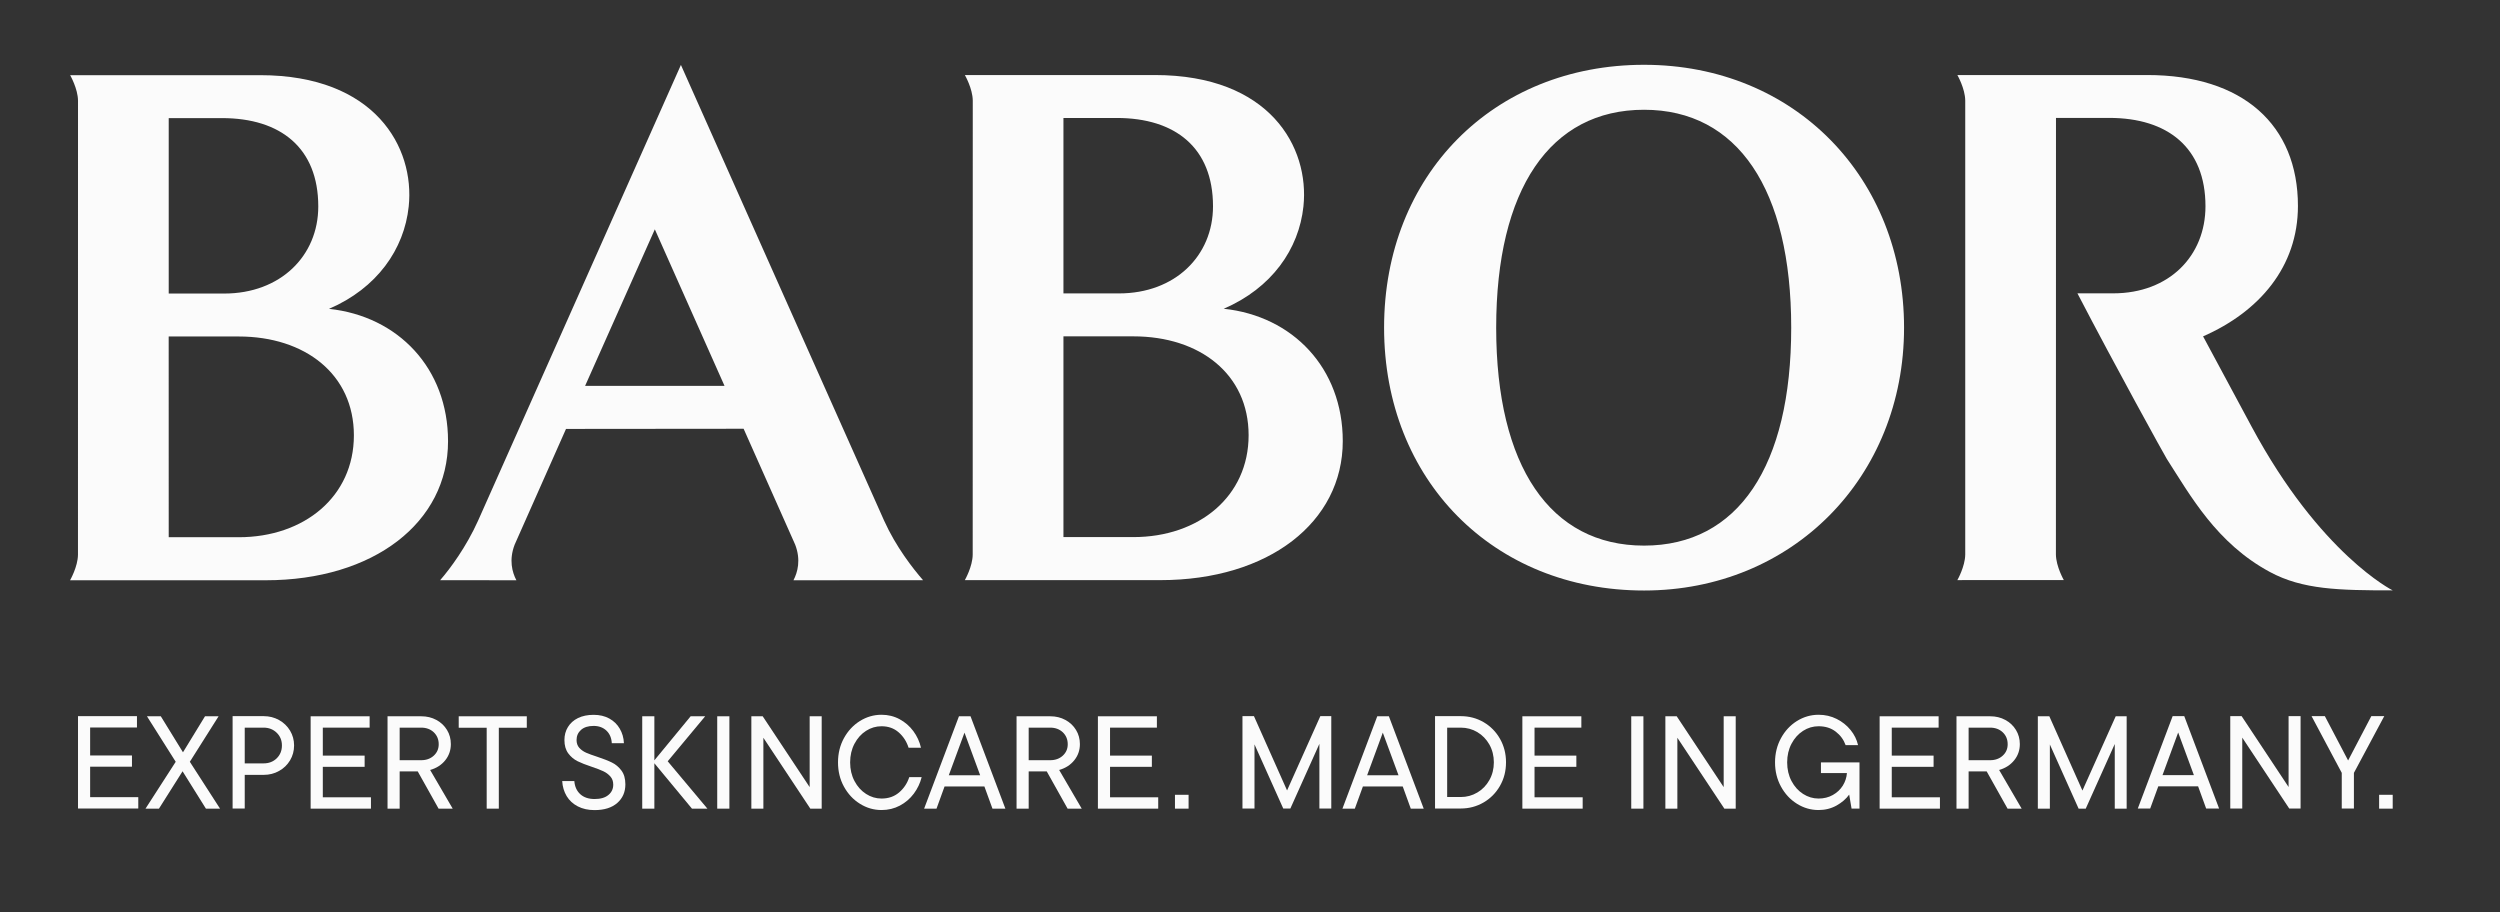
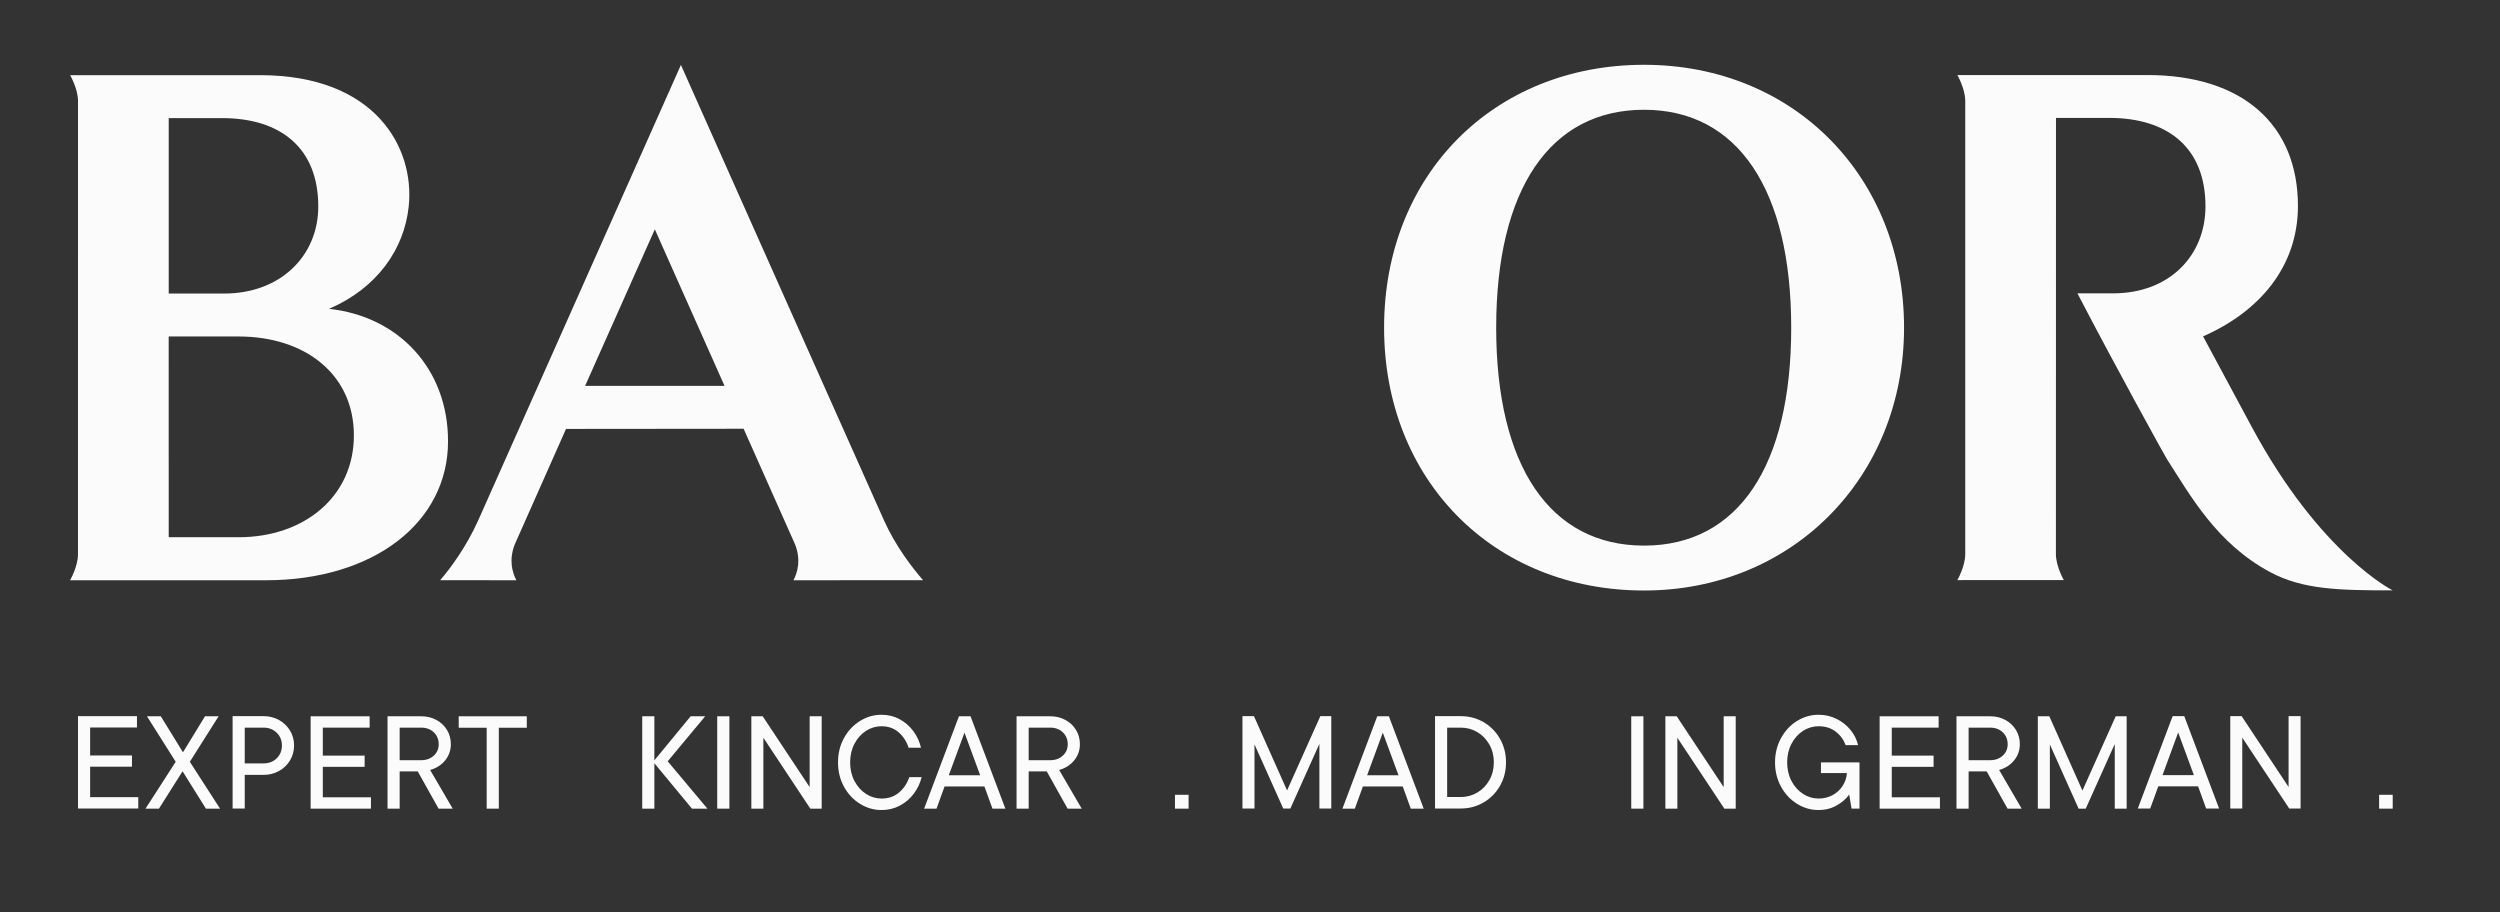
<svg xmlns="http://www.w3.org/2000/svg" width="74" height="27" viewBox="0 0 74 27" fill="none">
  <rect x="0" y="0" width="74" height="27" fill="#333333" stroke="none" />
  <g clip-path="url(#clip0_19345_6180)">
    <mask id="mask0_19345_6180" style="mask-type:luminance" maskUnits="userSpaceOnUse" x="-24" y="-25" width="121" height="76">
      <path d="M-23.787 -24.694H96.679V50.598L-23.787 50.598L-23.787 -24.694Z" fill="white" />
    </mask>
    <g mask="url(#mask0_19345_6180)">
      <path d="M66.647 12.627C66.499 12.352 65.211 9.956 65.211 9.956C66.872 9.229 68.019 7.898 68.019 6.097C68.019 3.698 66.389 2.221 63.558 2.221H57.938C57.938 2.221 58.167 2.62 58.171 2.975V16.417C58.166 16.772 57.938 17.171 57.938 17.171L61.089 17.17C61.089 17.17 60.86 16.771 60.855 16.416L60.857 3.49H62.434C64.167 3.49 65.282 4.372 65.282 6.105C65.282 7.569 64.213 8.683 62.55 8.683H61.492C62.606 10.828 64.082 13.499 64.138 13.585C64.835 14.668 65.61 16.081 67.188 16.93C68.16 17.454 69.232 17.475 70.823 17.475C70.823 17.475 68.677 16.407 66.647 12.627Z" fill="#FBFBFB" />
      <path d="M48.664 17.479C44.206 17.479 40.969 14.208 40.969 9.697C40.969 5.186 44.204 1.918 48.664 1.918C53.125 1.918 56.36 5.264 56.36 9.697C56.36 14.13 53.053 17.479 48.664 17.479ZM48.664 3.249C45.883 3.249 44.287 5.601 44.287 9.7C44.287 13.798 45.883 16.15 48.664 16.15C51.446 16.15 53.02 13.798 53.02 9.7C53.02 5.601 51.432 3.249 48.664 3.249Z" fill="#FBFBFB" />
      <path d="M7.064 15.902H4.994L4.993 9.96H7.064C9.031 9.96 10.475 11.079 10.475 12.887C10.475 14.696 9.008 15.902 7.064 15.902ZM4.994 3.496H6.572C8.305 3.496 9.421 4.378 9.421 6.111C9.421 7.575 8.3 8.689 6.637 8.689H4.994L4.994 3.496ZM9.738 9.142C11.161 8.531 11.965 7.376 12.098 6.112C12.281 4.363 11.104 2.225 7.696 2.225L2.076 2.225C2.076 2.225 2.307 2.626 2.309 2.982L2.308 16.418C2.305 16.774 2.074 17.176 2.074 17.176H7.86C11.069 17.176 13.262 15.46 13.262 13.062C13.262 10.899 11.782 9.359 9.738 9.142Z" fill="#FBFBFB" />
      <path d="M17.319 11.422L19.383 6.788L21.446 11.422H17.319ZM27.322 17.173C27.022 16.828 26.52 16.188 26.169 15.409C25.903 14.82 20.155 1.922 20.155 1.922C20.155 1.922 14.352 14.966 14.151 15.412C13.8 16.19 13.329 16.828 13.029 17.173L15.285 17.176C15.162 16.942 15.059 16.575 15.234 16.121L16.754 12.696L22.011 12.691L23.537 16.121C23.712 16.575 23.609 16.942 23.486 17.176L27.322 17.173Z" fill="#FBFBFB" />
-       <path d="M33.548 15.898H31.478L31.478 9.956H33.548C35.516 9.956 36.959 11.075 36.959 12.883C36.959 14.692 35.492 15.898 33.548 15.898ZM31.478 3.492H33.056C34.79 3.492 35.905 4.374 35.905 6.107C35.905 7.571 34.784 8.685 33.121 8.685H31.478V3.492ZM36.222 9.139C37.645 8.527 38.449 7.372 38.582 6.108C38.765 4.359 37.589 2.221 34.181 2.221L28.56 2.221C28.56 2.221 28.791 2.622 28.794 2.978L28.792 16.414C28.79 16.77 28.559 17.172 28.559 17.172H34.345C37.554 17.172 39.746 15.456 39.746 13.058C39.746 10.895 38.266 9.355 36.222 9.139Z" fill="#FBFBFB" />
      <path d="M2.668 22.694V23.596H4.093V23.932H2.309V21.198H4.054V21.534H2.668V22.362H3.906V22.694H2.668Z" fill="#FBFBFB" />
      <path d="M5.619 22.549L6.513 23.936H6.095L5.404 22.83L4.705 23.936H4.307L5.201 22.549L4.35 21.202H4.76L5.416 22.268L6.068 21.202H6.47L5.619 22.549Z" fill="#FBFBFB" />
      <path d="M7.803 22.596C7.959 22.596 8.088 22.546 8.191 22.446C8.294 22.345 8.345 22.218 8.345 22.065C8.345 21.914 8.293 21.788 8.189 21.688C8.085 21.588 7.956 21.538 7.803 21.538H7.244V22.596H7.803ZM7.806 21.198C7.971 21.198 8.121 21.236 8.26 21.313C8.398 21.39 8.506 21.495 8.586 21.627C8.665 21.76 8.705 21.906 8.705 22.065C8.705 22.226 8.665 22.373 8.586 22.506C8.506 22.639 8.398 22.744 8.261 22.82C8.125 22.897 7.973 22.936 7.806 22.936H7.244V23.932H6.885V21.198H7.806Z" fill="#FBFBFB" />
      <path d="M9.555 22.698V23.6H10.98V23.936H9.195V21.202H10.941V21.538H9.555V22.366H10.793V22.698H9.555Z" fill="#FBFBFB" />
      <path d="M11.83 21.538V22.502H12.467C12.618 22.502 12.742 22.457 12.84 22.367C12.937 22.278 12.986 22.165 12.986 22.03C12.986 21.887 12.937 21.769 12.84 21.676C12.742 21.584 12.618 21.538 12.467 21.538H11.83ZM12.982 23.936L12.365 22.834H11.83V23.936H11.471V21.202H12.47C12.635 21.202 12.784 21.238 12.918 21.311C13.052 21.384 13.157 21.483 13.232 21.608C13.308 21.733 13.345 21.872 13.345 22.026C13.345 22.208 13.289 22.368 13.178 22.506C13.066 22.644 12.917 22.739 12.732 22.791L13.4 23.936H12.982Z" fill="#FBFBFB" />
      <path d="M14.765 23.936H14.406V21.541H13.578V21.202H15.593V21.541H14.765V23.936Z" fill="#FBFBFB" />
-       <path d="M17.103 23.869C16.962 23.796 16.852 23.695 16.773 23.565C16.695 23.434 16.651 23.286 16.641 23.119H17C17.013 23.283 17.072 23.413 17.176 23.508C17.28 23.603 17.422 23.651 17.601 23.651C17.779 23.651 17.914 23.611 18.009 23.531C18.105 23.452 18.152 23.35 18.152 23.225C18.152 23.128 18.124 23.048 18.068 22.985C18.012 22.921 17.943 22.869 17.861 22.83C17.779 22.791 17.665 22.747 17.519 22.698C17.345 22.64 17.204 22.585 17.096 22.532C16.988 22.478 16.896 22.401 16.82 22.299C16.745 22.198 16.707 22.066 16.707 21.905C16.707 21.762 16.741 21.633 16.811 21.52C16.88 21.407 16.979 21.318 17.109 21.254C17.239 21.191 17.393 21.159 17.57 21.159C17.747 21.159 17.902 21.195 18.035 21.268C18.168 21.341 18.271 21.441 18.345 21.569C18.42 21.696 18.461 21.84 18.468 21.998H18.109C18.101 21.845 18.049 21.721 17.951 21.627C17.853 21.534 17.726 21.487 17.57 21.487C17.411 21.487 17.288 21.526 17.199 21.604C17.111 21.682 17.066 21.782 17.066 21.905C17.066 21.998 17.093 22.075 17.146 22.135C17.2 22.195 17.267 22.243 17.349 22.28C17.431 22.316 17.541 22.356 17.68 22.401C17.859 22.461 18.004 22.517 18.113 22.571C18.222 22.624 18.316 22.703 18.394 22.807C18.472 22.911 18.511 23.048 18.511 23.217C18.511 23.444 18.431 23.627 18.271 23.768C18.111 23.908 17.887 23.979 17.598 23.979C17.41 23.979 17.245 23.942 17.103 23.869Z" fill="#FBFBFB" />
      <path d="M19.764 22.534L20.939 23.936H20.482L19.369 22.592V23.936H19.01V21.202H19.369V22.506L20.443 21.202H20.873L19.764 22.534Z" fill="#FBFBFB" />
      <path d="M21.59 23.936H21.23V21.202H21.59V23.936Z" fill="#FBFBFB" />
      <path d="M23.966 23.299V21.202H24.322V23.936H23.986L22.596 21.838V23.936H22.24V21.202H22.576L23.966 23.299Z" fill="#FBFBFB" />
      <path d="M25.453 23.791C25.255 23.668 25.098 23.498 24.98 23.283C24.863 23.069 24.805 22.83 24.805 22.567C24.805 22.304 24.863 22.065 24.98 21.85C25.098 21.635 25.255 21.466 25.453 21.342C25.651 21.219 25.864 21.157 26.093 21.157C26.286 21.157 26.464 21.2 26.627 21.288C26.789 21.375 26.925 21.493 27.035 21.641C27.144 21.789 27.22 21.953 27.261 22.133H26.894C26.837 21.951 26.739 21.799 26.601 21.678C26.463 21.557 26.294 21.497 26.093 21.497C25.93 21.497 25.776 21.542 25.635 21.633C25.493 21.724 25.379 21.851 25.293 22.014C25.207 22.177 25.164 22.361 25.164 22.567C25.164 22.772 25.207 22.957 25.293 23.119C25.379 23.282 25.493 23.409 25.635 23.5C25.776 23.591 25.93 23.637 26.093 23.637C26.299 23.637 26.472 23.577 26.613 23.457C26.754 23.337 26.854 23.186 26.914 23.004H27.281C27.237 23.181 27.159 23.344 27.049 23.492C26.938 23.641 26.8 23.759 26.636 23.846C26.472 23.933 26.291 23.977 26.093 23.977C25.864 23.977 25.651 23.915 25.453 23.791Z" fill="#FBFBFB" />
      <path d="M29.013 22.948L28.549 21.686L28.084 22.948H29.013ZM29.759 23.936H29.377L29.138 23.279H27.959L27.721 23.936H27.354L28.385 21.202H28.728L29.759 23.936Z" fill="#FBFBFB" />
      <path d="M30.449 21.538V22.502H31.086C31.237 22.502 31.361 22.457 31.459 22.367C31.556 22.278 31.605 22.165 31.605 22.03C31.605 21.887 31.556 21.769 31.459 21.676C31.361 21.584 31.237 21.538 31.086 21.538H30.449ZM31.601 23.936L30.984 22.834H30.449V23.936H30.09V21.202H31.09C31.254 21.202 31.403 21.238 31.537 21.311C31.671 21.384 31.776 21.483 31.851 21.608C31.927 21.733 31.965 21.872 31.965 22.026C31.965 22.208 31.909 22.368 31.797 22.506C31.685 22.644 31.536 22.739 31.351 22.791L32.019 23.936H31.601Z" fill="#FBFBFB" />
-       <path d="M32.857 22.698V23.6H34.283V23.936H32.498V21.202H34.244V21.538H32.857V22.366H34.095V22.698H32.857Z" fill="#FBFBFB" />
      <path d="M34.779 23.526H35.182V23.936H34.779V23.526Z" fill="#FBFBFB" />
      <path d="M38.097 23.397L39.082 21.198H39.406V23.932H39.054V22.018L38.195 23.932H37.984L37.133 22.034V23.932H36.777V21.198H37.117L38.097 23.397Z" fill="#FBFBFB" />
      <path d="M41.396 22.948L40.931 21.686L40.467 22.948H41.396ZM42.142 23.936H41.759L41.521 23.279H40.342L40.103 23.936H39.736L40.767 21.202H41.111L42.142 23.936Z" fill="#FBFBFB" />
      <path d="M43.238 23.592C43.415 23.592 43.579 23.548 43.728 23.459C43.878 23.371 43.997 23.248 44.086 23.09C44.174 22.933 44.218 22.758 44.218 22.565C44.218 22.372 44.174 22.197 44.086 22.039C43.997 21.882 43.878 21.759 43.728 21.67C43.579 21.582 43.415 21.538 43.238 21.538H42.836V23.592H43.238ZM42.477 23.932V21.198H43.238C43.486 21.198 43.711 21.258 43.916 21.377C44.12 21.497 44.282 21.661 44.4 21.869C44.519 22.078 44.578 22.31 44.578 22.565C44.578 22.823 44.518 23.055 44.398 23.264C44.278 23.472 44.116 23.636 43.912 23.754C43.708 23.872 43.483 23.932 43.238 23.932H42.477Z" fill="#FBFBFB" />
-       <path d="M45.422 22.698V23.6H46.847V23.936H45.062V21.202H46.808V21.538H45.422V22.366H46.66V22.698H45.422Z" fill="#FBFBFB" />
      <path d="M48.645 23.936H48.285V21.202H48.645V23.936Z" fill="#FBFBFB" />
      <path d="M51.021 23.299V21.202H51.377V23.936H51.041L49.65 21.838V23.936H49.295V21.202H49.631L51.021 23.299Z" fill="#FBFBFB" />
      <path d="M53.9 22.567H55.041V23.934H54.806L54.736 23.52C54.645 23.647 54.52 23.755 54.361 23.844C54.202 23.932 54.025 23.977 53.83 23.977C53.601 23.977 53.387 23.915 53.189 23.791C52.991 23.667 52.834 23.498 52.717 23.283C52.6 23.069 52.541 22.83 52.541 22.567C52.541 22.304 52.6 22.065 52.717 21.85C52.834 21.635 52.991 21.466 53.189 21.342C53.387 21.219 53.601 21.157 53.83 21.157C54.023 21.157 54.201 21.198 54.365 21.28C54.529 21.362 54.666 21.471 54.777 21.608C54.888 21.744 54.961 21.894 54.998 22.055H54.63C54.573 21.896 54.476 21.763 54.338 21.657C54.2 21.55 54.03 21.497 53.83 21.497C53.666 21.497 53.513 21.542 53.371 21.633C53.229 21.724 53.115 21.851 53.029 22.014C52.943 22.177 52.9 22.361 52.9 22.567C52.9 22.772 52.943 22.957 53.029 23.119C53.115 23.282 53.229 23.409 53.371 23.5C53.513 23.591 53.666 23.637 53.83 23.637C53.986 23.637 54.126 23.602 54.25 23.533C54.373 23.464 54.472 23.373 54.545 23.258C54.617 23.143 54.659 23.018 54.669 22.883H53.9V22.567Z" fill="#FBFBFB" />
      <path d="M55.996 22.698V23.6H57.422V23.936H55.637V21.202H57.383V21.538H55.996V22.366H57.234V22.698H55.996Z" fill="#FBFBFB" />
      <path d="M58.271 21.538V22.502H58.908C59.059 22.502 59.183 22.457 59.281 22.367C59.379 22.278 59.427 22.165 59.427 22.03C59.427 21.887 59.379 21.769 59.281 21.676C59.183 21.584 59.059 21.538 58.908 21.538H58.271ZM59.424 23.936L58.806 22.834H58.271V23.936H57.912V21.202H58.912C59.076 21.202 59.225 21.238 59.359 21.311C59.493 21.384 59.598 21.483 59.673 21.608C59.749 21.733 59.787 21.872 59.787 22.026C59.787 22.208 59.731 22.368 59.619 22.506C59.507 22.644 59.358 22.739 59.174 22.791L59.841 23.936H59.424Z" fill="#FBFBFB" />
      <path d="M61.64 23.401L62.625 21.202H62.949V23.936H62.597V22.022L61.738 23.936H61.527L60.676 22.037V23.936H60.32V21.202H60.66L61.64 23.401Z" fill="#FBFBFB" />
      <path d="M64.939 22.944L64.474 21.682L64.01 22.944H64.939ZM65.685 23.932H65.302L65.064 23.276H63.885L63.646 23.932H63.279L64.31 21.198H64.654L65.685 23.932Z" fill="#FBFBFB" />
      <path d="M67.742 23.295V21.198H68.097V23.932H67.761L66.371 21.834V23.932H66.016V21.198H66.352L67.742 23.295Z" fill="#FBFBFB" />
-       <path d="M69.504 22.51L70.191 21.198H70.574L69.676 22.877V23.932H69.316V22.877L68.422 21.198H68.816L69.504 22.51Z" fill="#FBFBFB" />
      <path d="M70.422 23.526H70.824V23.936H70.422V23.526Z" fill="#FBFBFB" />
    </g>
  </g>
  <defs>
    <clipPath id="clip0_19345_6180">
      <rect width="73.019" height="26.773" fill="white" />
    </clipPath>
  </defs>
</svg>